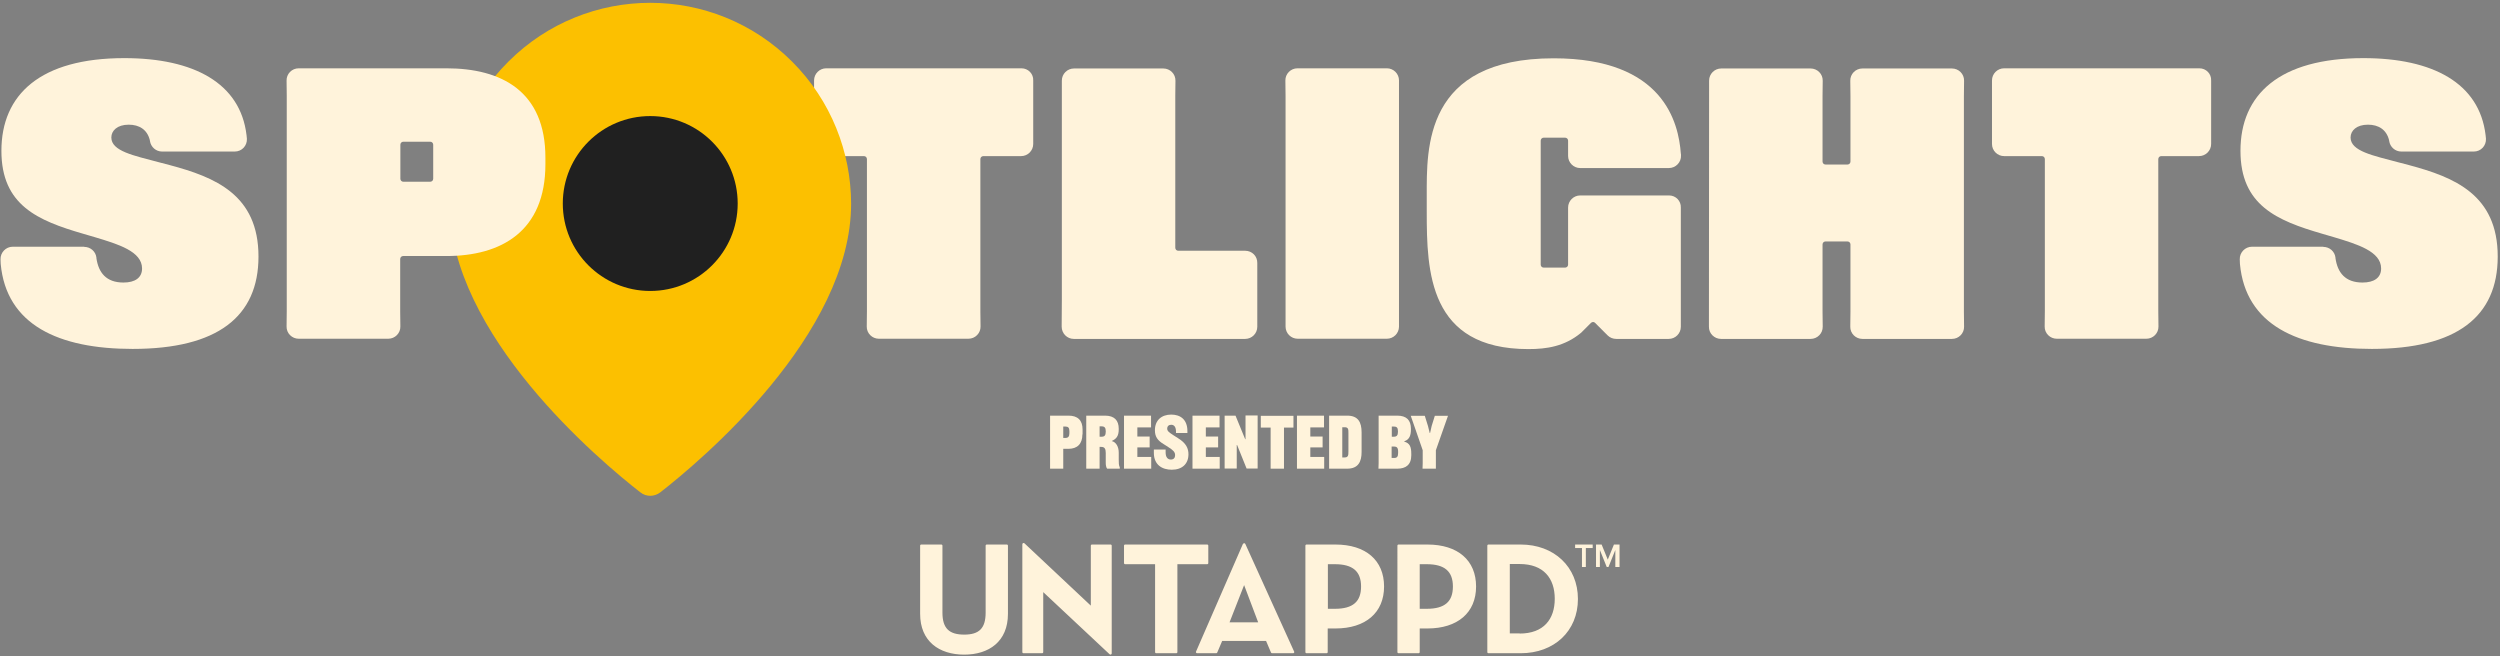
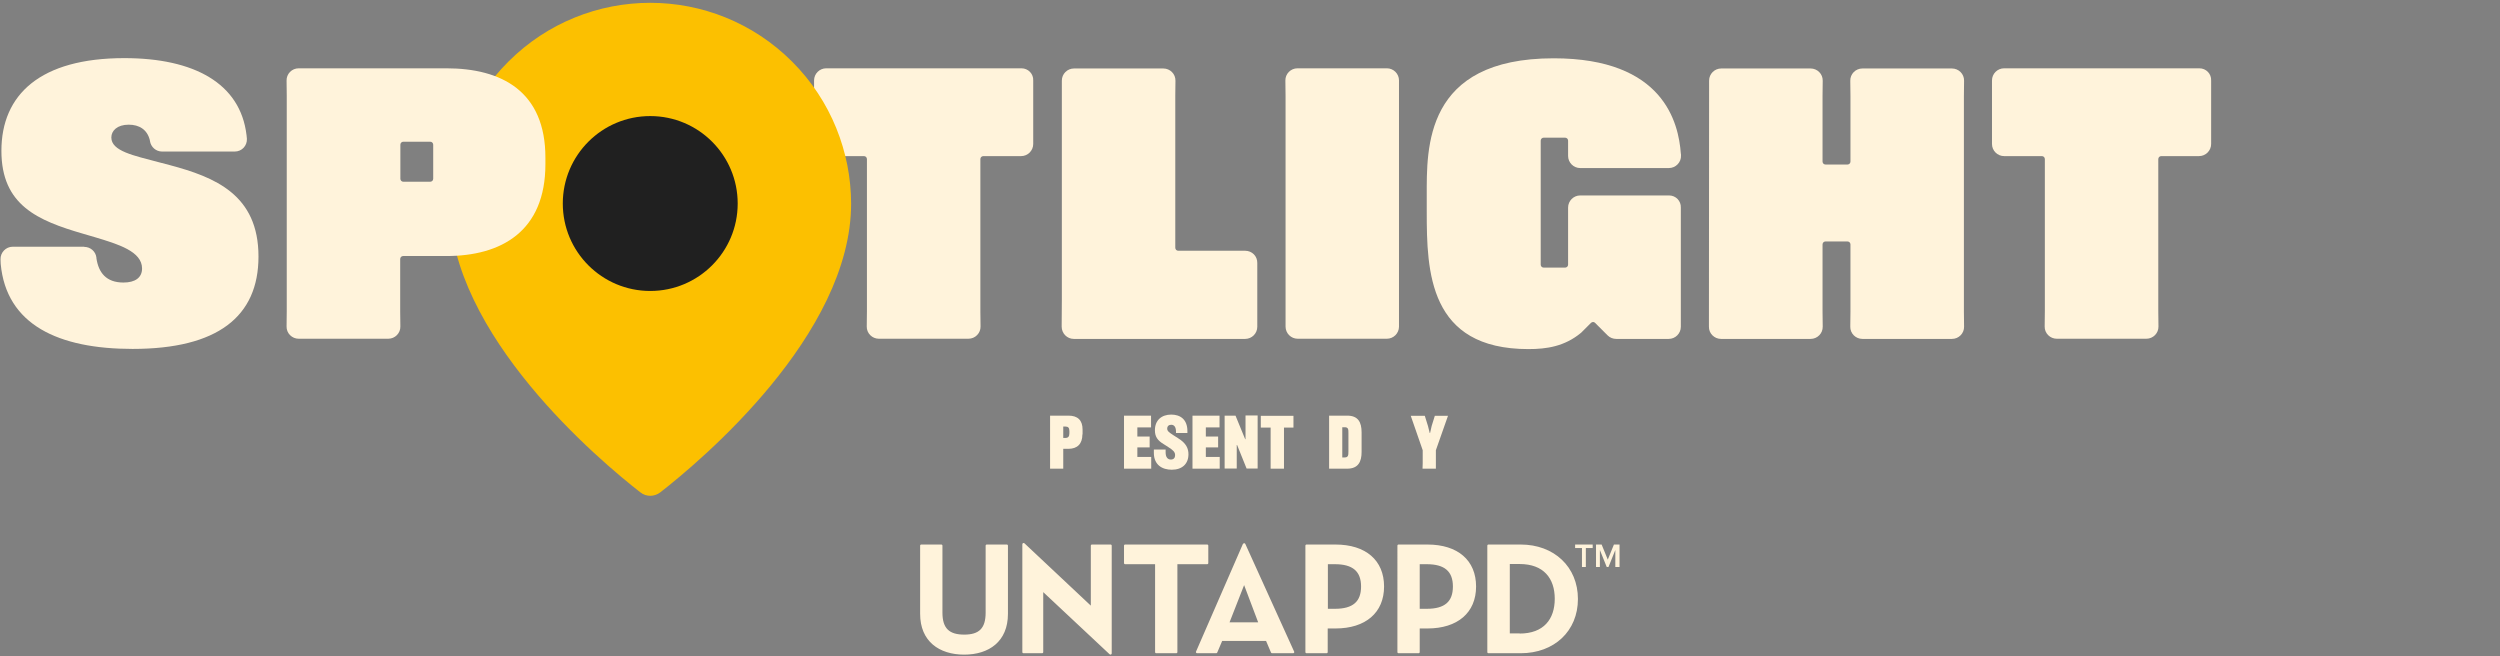
<svg xmlns="http://www.w3.org/2000/svg" version="1.1" id="Layer_1" x="0px" y="0px" viewBox="0 0 1423.7 373.8" style="enable-background:new 0 0 1423.7 373.8;" xml:space="preserve">
  <rect x="0" y="0" width="1423.7" height="373.8" fill="#808080" stroke="none" />
  <style type="text/css">
	.st0{fill:#FFF3DB;}
	.st1{fill:#FCC000;}
	.st2{fill:#202020;}
</style>
  <g>
    <g>
      <g>
        <g>
          <g>
-             <path class="st0" d="M1323.1,140.6c3.5,0,6.5,2.6,6.9,6.1c0,0.1,0,0.2,0,0.3c1.2,8.3,5.6,13.9,15.4,13.9c6.7,0,10.6-2.8,10.6-8       c0-9.7-13.4-13.8-27.1-17.9l-6.5-1.9c-25.8-7.5-46.5-16.2-46.5-47.2c0-32.1,22.2-52.8,70-52.8c39.5,0,66.1,14.2,69.6,43.9       c0.1,0.5,0.1,1.2,0.2,2c0.2,4-2.9,7.3-6.9,7.3h-41.3c-3.5,0-6.4-2.6-6.9-6c0-0.2-0.1-0.4-0.1-0.6c-1.5-5.9-6-8.7-12-8.7       c-6.5,0-9.9,3.4-9.9,7.3c0,7.8,12.9,10.3,26.7,14l6.5,1.7c25.8,6.9,50.6,16.8,50.6,52.1c0,34.2-23.3,52.6-71.7,52.6       c-42.3,0-71.9-13.8-75.1-48.4c0-0.5-0.1-1.5-0.1-2.6c-0.1-3.9,3-7.2,7-7.2H1323.1z" />
-           </g>
+             </g>
          <g>
            <path class="st0" d="M738.9,38.9c-3.9,0-7,3.2-6.9,7l0.1,8.7V186c0,3.8,3.1,6.9,6.9,6.9c0,0,35.3,0,50.8,0       c3.8,0,6.9-3.1,6.9-6.9l0-140.2c0-3.8-3.1-6.9-6.9-6.9H738.9z" />
            <g>
              <path class="st0" d="M1118.4,54.7l0.1-8.7c0.1-3.9-3.1-7-6.9-7h-51c-3.9,0-7,3.2-6.9,7l0.1,8.7v37.3c0,1-0.8,1.7-1.7,1.7        h-12.5c-1,0-1.7-0.8-1.7-1.7V54.7l0.1-8.7c0.1-3.9-3.1-7-6.9-7h-50.9c-3.8,0-6.9,3.1-6.9,6.9l-0.1,140.1c-0.1,3.9,3.1,7,6.9,7        h0h2.3h48.7c3.9,0,7-3.2,6.9-7l-0.1-8.7v-38.1c0-1,0.8-1.7,1.7-1.7h12.5c1,0,1.7,0.8,1.7,1.7v38.1l-0.1,8.7        c-0.1,3.9,3.1,7,6.9,7h51c3.9,0,7-3.2,6.9-7l-0.1-8.7V54.7z" />
            </g>
            <path class="st0" d="M1252.5,38.9h-30.2h-50.8h-30.2c-3.8,0-6.9,3.1-6.9,6.9V82c0,3.8,3.1,6.9,6.9,6.9h21.5       c1,0,1.7,0.8,1.7,1.7v86.6l-0.1,8.7c-0.1,3.9,3.1,7,6.9,7h0h51h0c3.9,0,7-3.2,6.9-7l-0.1-8.7V90.6c0-1,0.8-1.7,1.7-1.7h21.5       c3.8,0,6.9-3.1,6.9-6.9V45.9C1259.4,42,1256.3,38.9,1252.5,38.9z" />
            <path class="st0" d="M581.7,38.9h-30.2h-50.8h-30.2c-3.8,0-6.9,3.1-6.9,6.9V82c0,3.8,3.1,6.9,6.9,6.9h21.5c1,0,1.7,0.8,1.7,1.7       v86.6l-0.1,8.7c-0.1,3.9,3.1,7,6.9,7h0h51h0c3.9,0,7-3.2,6.9-7l-0.1-8.7V90.6c0-1,0.8-1.7,1.7-1.7h21.5c3.8,0,6.9-3.1,6.9-6.9       V45.9C588.6,42,585.5,38.9,581.7,38.9z" />
            <path class="st0" d="M709.1,142.8h-38.1c-1,0-1.7-0.8-1.7-1.7V54.7l0.1-8.7c0.1-3.9-3.1-7-6.9-7l-50.9,0       c-3.8,0-6.9,3.1-6.9,6.9v124.9l-0.1,15.2c0,3.9,3.1,7,6.9,7h97.6c3.8,0,6.9-3.1,6.9-6.9v-36.3       C716.1,145.9,713,142.8,709.1,142.8z" />
            <path class="st0" d="M950.5,111.3h-50.6c-3.8,0-6.9,3.1-6.9,6.9l0,32.5c0,1-0.8,1.7-1.7,1.7h-12.2c-1,0-1.7-0.8-1.7-1.7l0-70.6       c0-1,0.8-1.7,1.7-1.7h12.2c1,0,1.7,0.8,1.7,1.7l0,6.8c0,0,0,0,0,0c0,0.2,0,0.9,0,1.9c0,3.8,3.1,6.9,6.9,6.9h50.5       c3.9,0,7.1-3.3,6.9-7.2c0-0.4,0-0.8-0.1-1.1c-1.3-17.4-9.7-54.2-72.4-54.2c-73.9,0-72.3,51.3-72.3,78.4v9       c0,34,1.1,78.2,57.9,78.2c10.4,0,20.6-1.5,30-9.3l5.6-5.6c0.7-0.7,1.8-0.7,2.4,0l7.1,7.1c1.3,1.3,3.1,2,4.9,2       c8,0,29.9,0,29.9,0c3.8,0,6.9-3.1,6.9-6.9v-67.8C957.4,114.4,954.3,111.3,950.5,111.3z" />
          </g>
        </g>
        <g>
          <path class="st1" d="M451.1,35.1c-22.3-22.3-51.6-33.5-80.8-33.5c-29.2,0-58.5,11.2-80.8,33.5C267.1,57.4,256,86.7,256,115.9      c0,74.8,85.7,146.6,108.7,164.5c3.3,2.6,7.9,2.6,11.3,0c23-17.9,108.7-89.7,108.7-164.5C484.6,86.7,473.4,57.4,451.1,35.1z" />
          <circle class="st2" cx="370.3" cy="115.9" r="49.8" />
        </g>
        <g>
          <g>
            <path class="st0" d="M48,140.6c3.5,0,6.5,2.6,6.9,6.1c0,0.1,0,0.2,0,0.3c1.2,8.3,5.6,13.9,15.4,13.9c6.7,0,10.6-2.8,10.6-8       c0-9.7-13.4-13.8-27.1-17.9l-6.5-1.9c-25.8-7.5-46.5-16.2-46.5-47.2c0-32.1,22.2-52.8,70-52.8c39.5,0,66.1,14.2,69.6,43.9       c0.1,0.5,0.1,1.2,0.2,2c0.2,4-2.9,7.3-6.9,7.3H92.3c-3.5,0-6.4-2.6-6.9-6c0-0.2-0.1-0.4-0.1-0.6c-1.5-5.9-6-8.7-12-8.7       c-6.5,0-9.9,3.4-9.9,7.3c0,7.8,12.9,10.3,26.7,14l6.5,1.7c25.8,6.9,50.6,16.8,50.6,52.1c0,34.2-23.3,52.6-71.7,52.6       c-42.3,0-71.9-13.8-75.1-48.4c0-0.5-0.1-1.5-0.1-2.6c-0.1-3.9,3-7.2,7-7.2H48z" />
          </g>
          <path class="st0" d="M254.2,38.9h-84.1c-3.9,0-7,3.2-6.9,7l0.1,8.7v122.6l-0.1,8.7c-0.1,3.9,3.1,7,6.9,7h51c3.9,0,7-3.2,6.9-7      l-0.1-8.7v-29.7c0-1,0.8-1.7,1.7-1.7h24.6c31.2,0,56.4-14,56.4-52.3V90C310.7,51.9,285.5,38.9,254.2,38.9z M246.7,91.5v0.6v9.7      c0,1-0.8,1.7-1.7,1.7h-15.3c-1,0-1.7-0.8-1.7-1.7V82.4c0-1,0.8-1.7,1.7-1.7l15.3,0c1,0,1.7,0.8,1.7,1.7V91.5z" />
        </g>
      </g>
      <g>
        <g>
          <path class="st0" d="M616.4,247.4c0,5.3-2.8,8.2-8,8.2h-2.9v8.2l0,3.1H598l0-3.1v-24l0-3.1h10.5c5.2,0,8,2.6,8,7.9V247.4z       M605.5,249.4h1.2c1.6,0,2.3-0.8,2.3-2.7v-1.2c0-1.9-0.7-2.6-2.3-2.6h-1.2V249.4z" />
-           <path class="st0" d="M637.1,244.5c0,4.1-1.6,5.5-3.9,6.6v0.1c2.4,0.6,3.9,3.2,3.9,6.6v4c0,1.9,0,3.1,0.6,4.4v0.7h-7.2      c-0.6-0.7-0.8-2.1-0.8-3.4V258c0-2.4-0.6-3.5-2.6-3.5h-0.9v9.3l0,3.1h-7.6l0-3.1v-24l0-3.1h10.7c5.3,0,7.8,2.7,7.8,7.5V244.5z       M626.2,248.7h1.2c1.6,0,2.3-0.8,2.3-2.8v-0.4c0-1.9-0.7-2.7-2.3-2.7h-1.2V248.7z" />
          <path class="st0" d="M647.7,254.8v5.4h7.9v6.7h-15.5l0-3.1v-24l0-3.1h15.4v6.7h-7.8v5.2h7v6.2H647.7z" />
          <path class="st0" d="M663.8,256.1v1.5c0,2.7,1.1,4.1,3,4.1c1.6,0,2.4-1,2.4-2.5c0-1.8-1.2-2.9-3.9-4.6l-2.5-1.6      c-3.7-2.2-5.1-4.4-5.1-8c0-5.7,3.8-8.9,9.3-8.9c5.1,0,9.2,2.7,9.2,9.4v1.1h-6.5v-0.8c0-2.7-1.1-3.9-2.7-3.9      c-1.4,0-2.3,0.8-2.3,2.2c0,1.4,1,2.1,3.6,3.8l2.5,1.6c4.8,2.9,6,6,6,9.2c0,5.4-3.5,8.8-9.5,8.8c-5.4,0-10.2-2.7-10.2-9.6v-1.9      H663.8z" />
          <path class="st0" d="M686.7,254.8v5.4h7.9v6.7h-15.5l0-3.1v-24l0-3.1h15.4v6.7h-7.8v5.2h7v6.2H686.7z" />
          <path class="st0" d="M697.4,263.8v-24l0-3.1h6.2l5.5,13.4h0.2v-10l0-3.5h6.9l0,3.1v24l0,3.1h-6.3l-5.4-13.4h-0.2v9.9l0,3.5h-6.9      L697.4,263.8z" />
          <path class="st0" d="M731.2,243.5v20.3l0,3.1h-7.6l0-3.1v-20.3h-5.6v-6.7h18.6v6.7H731.2z" />
-           <path class="st0" d="M746.2,254.8v5.4h7.9v6.7h-15.5l0-3.1v-24l0-3.1h15.4v6.7h-7.8v5.2h7v6.2H746.2z" />
          <path class="st0" d="M775.4,257.4c0,5.4-1.8,9.5-8.2,9.5h-10.3l0-3.1v-24l0-3.1h10.3c6.2,0,8.2,3.7,8.2,9.5V257.4z M767.9,246.6      c0-2,0-3.3-2.1-3.3h-1.4v17.2h1.4c2,0,2.1-1.3,2.1-3.3V246.6z" />
-           <path class="st0" d="M785,266.9l0.1-3.1v-24l0-3.1h10.6c5.3,0,7.8,2.6,7.8,7.5v0.3c0,3.2-0.7,5.8-3.8,6.8v0.2c3.2,0.9,4,3,4,7      v0.8c0,5.6-3.4,7.6-7.9,7.6H785z M792.6,248.7h1.2c1.6,0,2.3-0.8,2.3-2.7v-0.5c0-1.9-0.7-2.6-2.3-2.6h-1.2V248.7z M794,260.8      c1.5,0,2.2-0.7,2.2-2.8v-0.9c0-2.1-0.8-2.8-2.2-2.8h-1.5v6.5H794z" />
          <path class="st0" d="M810.2,263.8v-7.4l-6.8-19.6h8l1.8,5.8l1,4h0.2l0.9-4l1.8-5.8h7.5l-6.9,19.6v7.4l0,3.1h-7.6L810.2,263.8z" />
        </g>
        <g>
          <g>
            <g id="Logotype_00000183969681012056089830000005698183786113381794_">
              <g id="Logotype_00000169524185122490514260000001508447013942409861_">
                <path id="Logotype_00000054984347561491308760000005990876385467467454_" class="st0" d="M524,349.6v-38.9         c0-0.3,0.3-0.6,0.6-0.6h11.5c0.3,0,0.6,0.3,0.6,0.6v38.2c0,9,3.9,12.5,12.4,12.5c8.4,0,12.2-3.5,12.2-12.5v-38.2         c0-0.3,0.3-0.6,0.6-0.6h11.5c0.3,0,0.6,0.3,0.6,0.6v38.9c0,15.7-10.8,23.2-24.9,23.2C534.8,372.8,524,365.2,524,349.6z          M583.4,309.4l37.8,35.5l0-34.2c0-0.3,0.3-0.6,0.6-0.6h10.7c0.3,0,0.6,0.3,0.6,0.6v61.4c0,0.6-0.7,0.9-1.2,0.5l-37.8-35.4         l0,34.2c0,0.3-0.3,0.6-0.6,0.6h-10.7c-0.3,0-0.6-0.3-0.6-0.6l0-61.4C582.2,309.3,582.9,309,583.4,309.4z M657.7,321.3h-17         c-0.3,0-0.6-0.3-0.6-0.6v-10c0-0.3,0.3-0.6,0.6-0.6h46.8c0.3,0,0.6,0.3,0.6,0.6v10c0,0.3-0.3,0.6-0.6,0.6h-17v50.1         c0,0.3-0.3,0.6-0.6,0.6h-11.5c-0.3,0-0.6-0.3-0.6-0.6V321.3z M709.2,309.8l27.8,61.3c0.2,0.4-0.1,0.9-0.6,0.9h-12         c-0.3,0-0.5-0.2-0.6-0.4l-2.8-6.6H696l-2.8,6.6c-0.1,0.2-0.3,0.4-0.6,0.4h-10.9c-0.4,0-0.8-0.5-0.6-0.9l26.7-61.3         C708.2,309.2,709,309.2,709.2,309.8z M708.5,333.2l-8.3,21.2h16.3L708.5,333.2z M743.4,310.7c0-0.3,0.3-0.6,0.6-0.6h16.5         c17.3,0,27.7,9,27.7,23.9c0,14.9-10.5,23.9-27.7,23.9h-4.4v13.5c0,0.3-0.3,0.6-0.6,0.6H744c-0.3,0-0.6-0.3-0.6-0.6V310.7z          M760.2,346.7c10.4,0,14.9-4.2,14.9-12.7c0-8.6-4.7-12.7-14.9-12.7h-4v25.4H760.2z M795.8,310.7c0-0.3,0.3-0.6,0.6-0.6h16.5         c17.3,0,27.7,9,27.7,23.9c0,14.9-10.5,23.9-27.7,23.9h-4.4v13.5c0,0.3-0.3,0.6-0.6,0.6h-11.5c-0.3,0-0.6-0.3-0.6-0.6V310.7z          M812.5,346.7c10.4,0,14.9-4.2,14.9-12.7c0-8.6-4.7-12.7-14.9-12.7h-4v25.4H812.5z M847,310.7c0-0.3,0.3-0.6,0.6-0.6H866         c19,0,32.6,12.7,32.6,31c0,18.3-13.5,30.9-32.6,30.9h-18.4c-0.3,0-0.6-0.3-0.6-0.6V310.7z M865.4,360.8         c13.7,0,20-8.2,20-19.8c0-11.6-6.3-19.8-20-19.8h-5.6v39.5H865.4z" />
              </g>
            </g>
            <g>
              <g>
                <path class="st0" d="M900.9,322.9v-10.8H897v-2h10v2h-3.9v10.8H900.9z" />
                <path class="st0" d="M919.9,322.9v-9.7l-3.9,9.7h-1l-3.9-9.7v9.7h-2.2v-12.8h3.2l3.5,8.6l3.5-8.6h3.2v12.8H919.9z" />
              </g>
            </g>
          </g>
        </g>
      </g>
    </g>
  </g>
</svg>